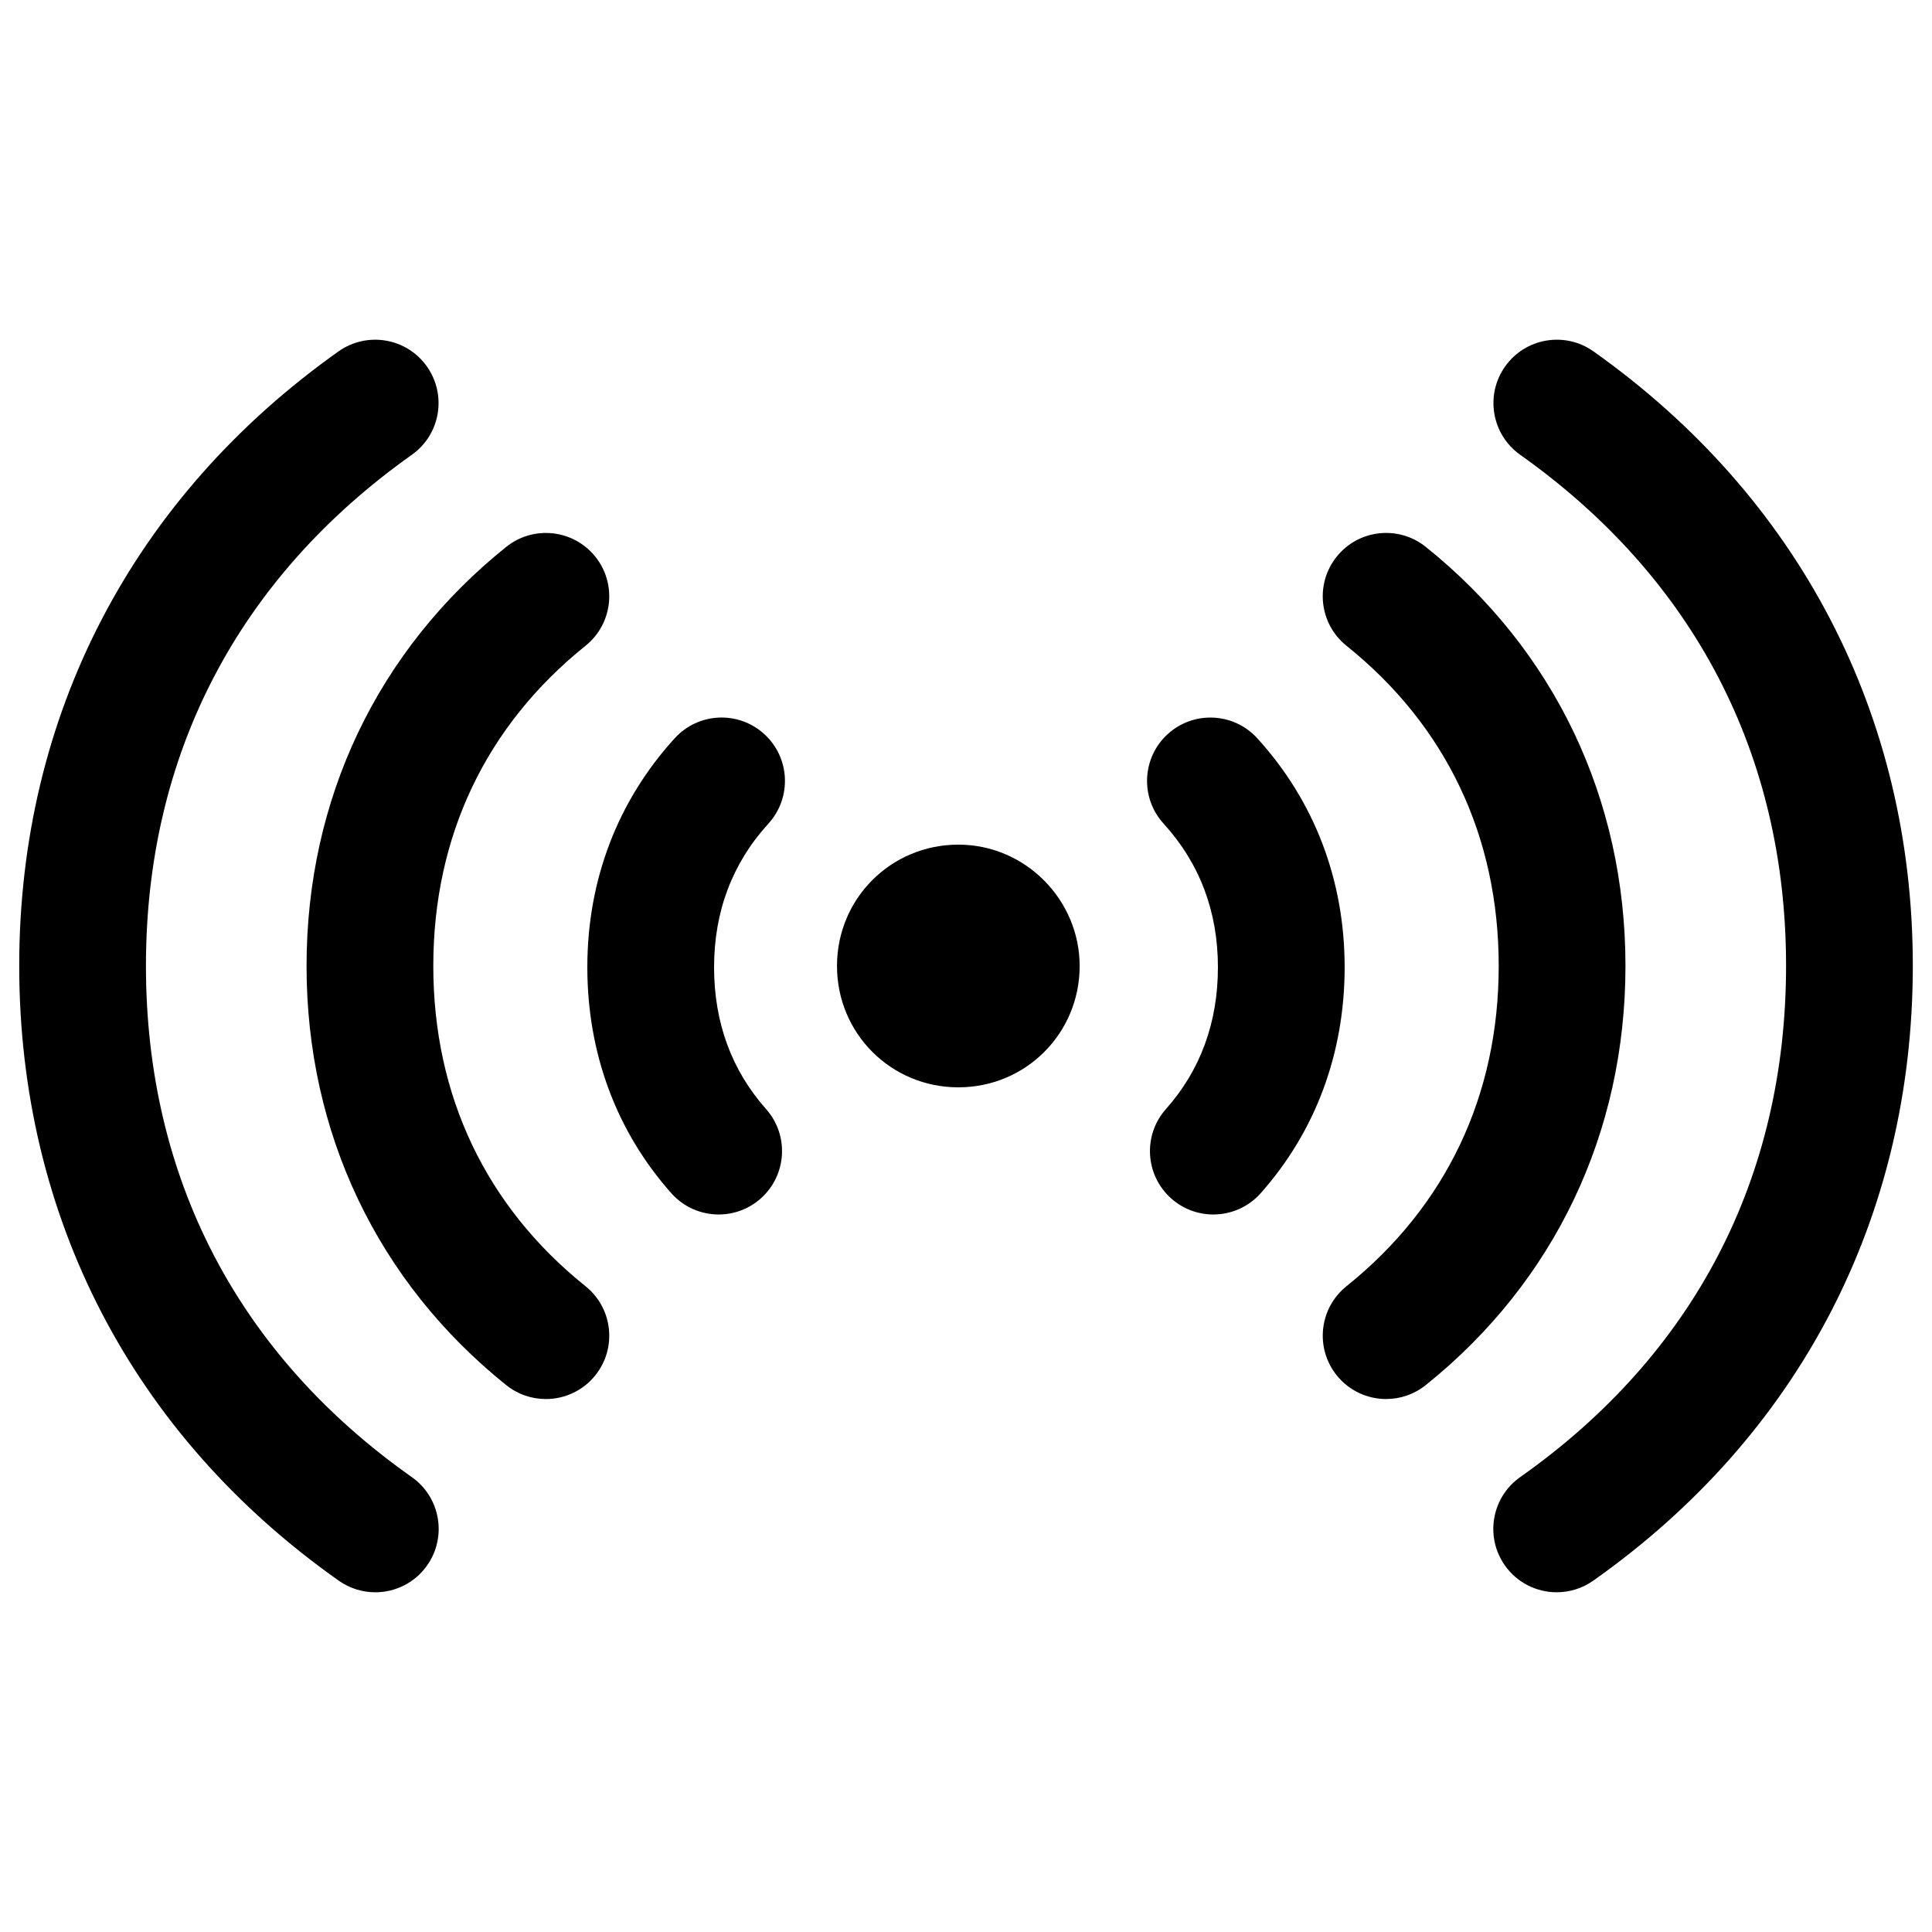
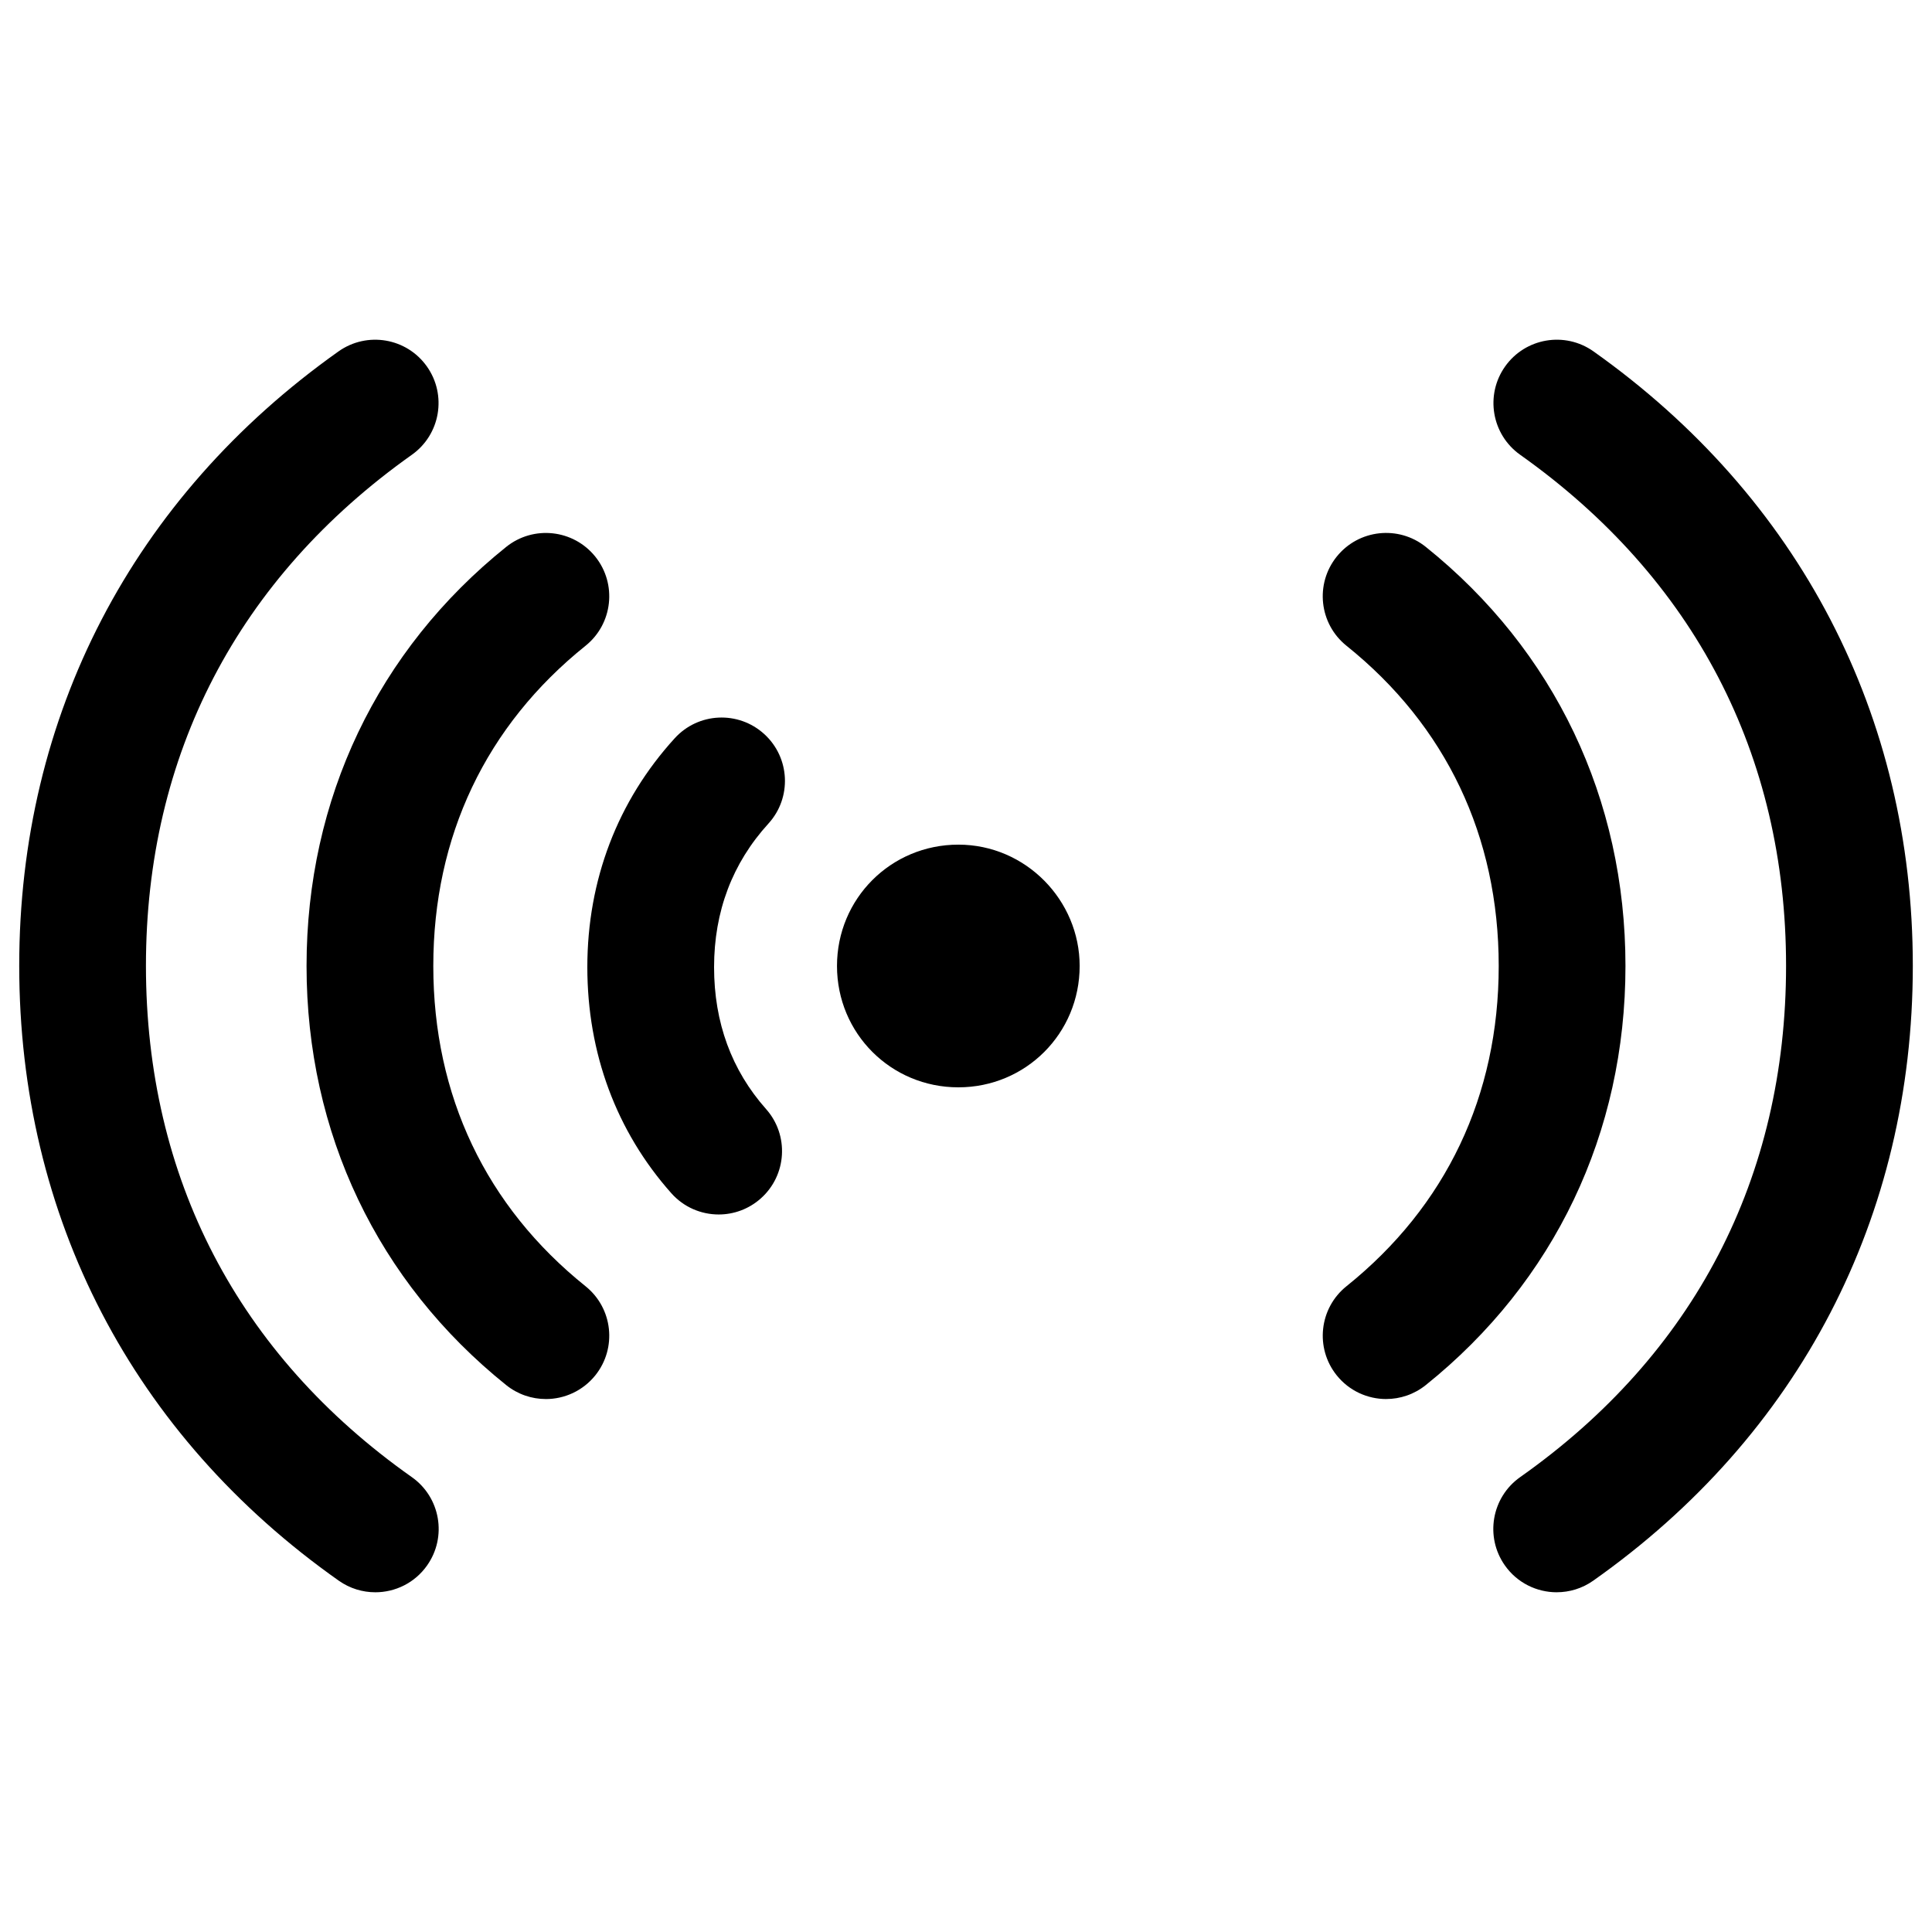
<svg xmlns="http://www.w3.org/2000/svg" fill="#000000" width="800px" height="800px" version="1.1" viewBox="144 144 512 512">
  <g>
    <path d="m243.45 565.97c-3.348 0-6.723-0.996-9.66-3.066-54.617-38.508-84.695-96.383-84.695-162.96 0-66.309 30.051-124.13 84.617-162.82 7.562-5.356 18.047-3.59 23.414 3.984 5.363 7.566 3.582 18.055-3.984 23.414-46.094 32.688-70.465 79.516-70.465 135.42 0 56.152 24.367 103.01 70.461 135.51 7.578 5.348 9.395 15.824 4.047 23.406-3.266 4.641-8.457 7.113-13.734 7.113z" />
-     <path d="m288.65 514.76c-3.688 0-7.402-1.211-10.5-3.695-34.117-27.387-52.91-66.828-52.91-111.07 0-44.234 18.793-83.676 52.91-111.06 7.238-5.801 17.801-4.644 23.613 2.586 5.805 7.234 4.644 17.809-2.586 23.613-26.398 21.184-40.348 50.527-40.348 84.863 0 34.344 13.949 63.691 40.348 84.875 7.234 5.805 8.391 16.379 2.586 23.613-3.324 4.129-8.199 6.281-13.113 6.281z" />
+     <path d="m288.65 514.76c-3.688 0-7.402-1.211-10.5-3.695-34.117-27.387-52.91-66.828-52.91-111.07 0-44.234 18.793-83.676 52.91-111.06 7.238-5.801 17.801-4.644 23.613 2.586 5.805 7.234 4.644 17.809-2.586 23.613-26.398 21.184-40.348 50.527-40.348 84.863 0 34.344 13.949 63.691 40.348 84.875 7.234 5.805 8.391 16.379 2.586 23.613-3.324 4.129-8.199 6.281-13.113 6.281" />
    <path d="m334.46 465.85c-4.629 0-9.242-1.902-12.562-5.644-14.559-16.387-22.25-37.098-22.25-59.902 0.004-23.062 8.016-44.039 23.164-60.664 6.246-6.856 16.859-7.352 23.723-1.102 6.856 6.246 7.352 16.871 1.102 23.723-9.555 10.484-14.398 23.289-14.402 38.047 0 14.656 4.637 27.305 13.77 37.594 6.164 6.93 5.531 17.551-1.398 23.707-3.199 2.84-7.18 4.242-11.145 4.242z" />
    <path d="m430.12 399.99c0 17.875-14.293 32.164-32.148 32.164-17.863 0-32.16-14.293-32.16-32.164 0-17.852 14.297-32.152 32.16-32.152 17.863 0 32.148 14.738 32.148 32.152z" />
    <path d="m556.55 565.97c-5.273 0-10.469-2.473-13.738-7.113-5.348-7.578-3.531-18.059 4.047-23.406 46.098-32.5 70.465-79.359 70.465-135.51 0-55.906-24.367-102.74-70.465-135.42-7.566-5.363-9.348-15.848-3.984-23.414 5.363-7.562 15.844-9.348 23.414-3.984 54.574 38.691 84.625 96.512 84.625 162.82 0 66.582-30.082 124.45-84.703 162.96-2.938 2.074-6.32 3.062-9.66 3.062z" />
    <path d="m511.35 514.76c-4.914 0-9.789-2.148-13.109-6.281-5.805-7.238-4.644-17.809 2.586-23.613 26.395-21.176 40.348-50.527 40.348-84.875 0-34.344-13.949-63.688-40.348-84.863-7.234-5.805-8.398-16.375-2.586-23.613 5.805-7.234 16.375-8.387 23.605-2.586 34.125 27.379 52.918 66.82 52.918 111.06 0 44.246-18.793 83.695-52.918 111.07-3.098 2.484-6.809 3.695-10.496 3.695z" />
-     <path d="m465.54 465.85c-3.969 0-7.949-1.398-11.152-4.242-6.93-6.164-7.559-16.777-1.395-23.707 9.137-10.285 13.77-22.93 13.77-37.594-0.004-14.762-4.848-27.562-14.402-38.043-6.246-6.856-5.754-17.477 1.098-23.719 6.856-6.254 17.48-5.75 23.723 1.098 15.148 16.621 23.16 37.594 23.164 60.66 0 22.816-7.695 43.527-22.258 59.914-3.305 3.727-7.914 5.633-12.547 5.633z" />
  </g>
</svg>